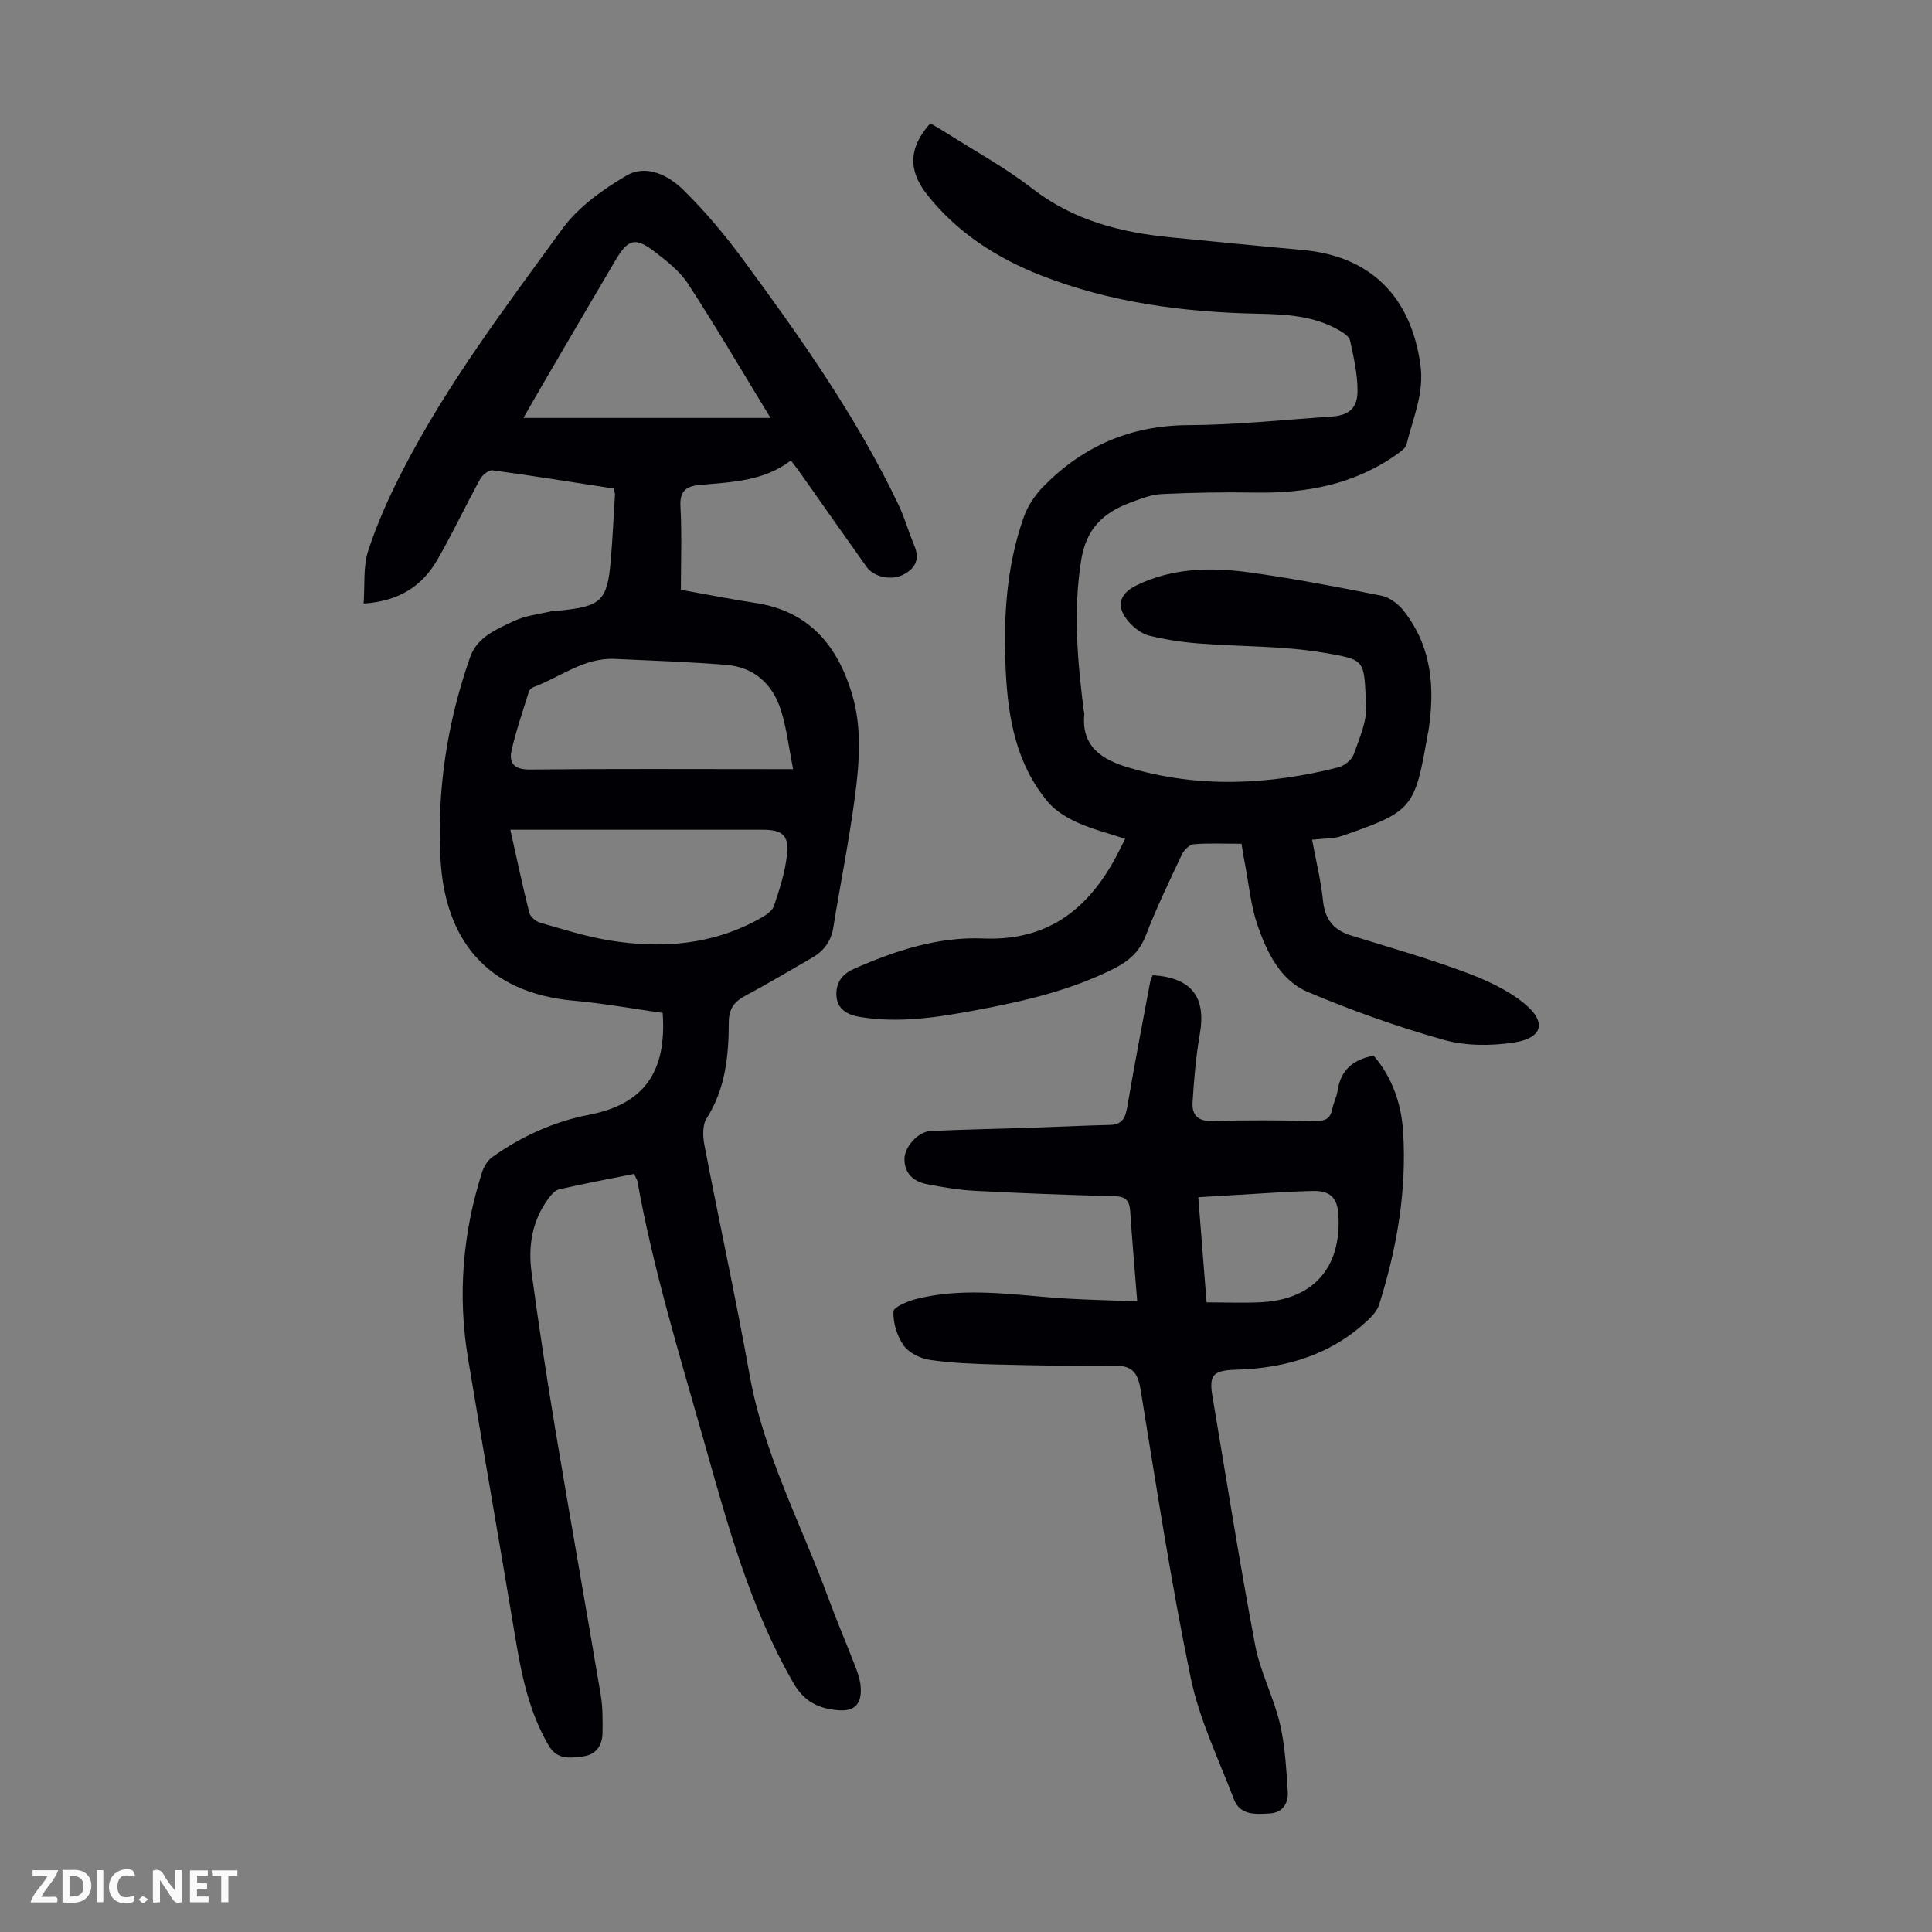
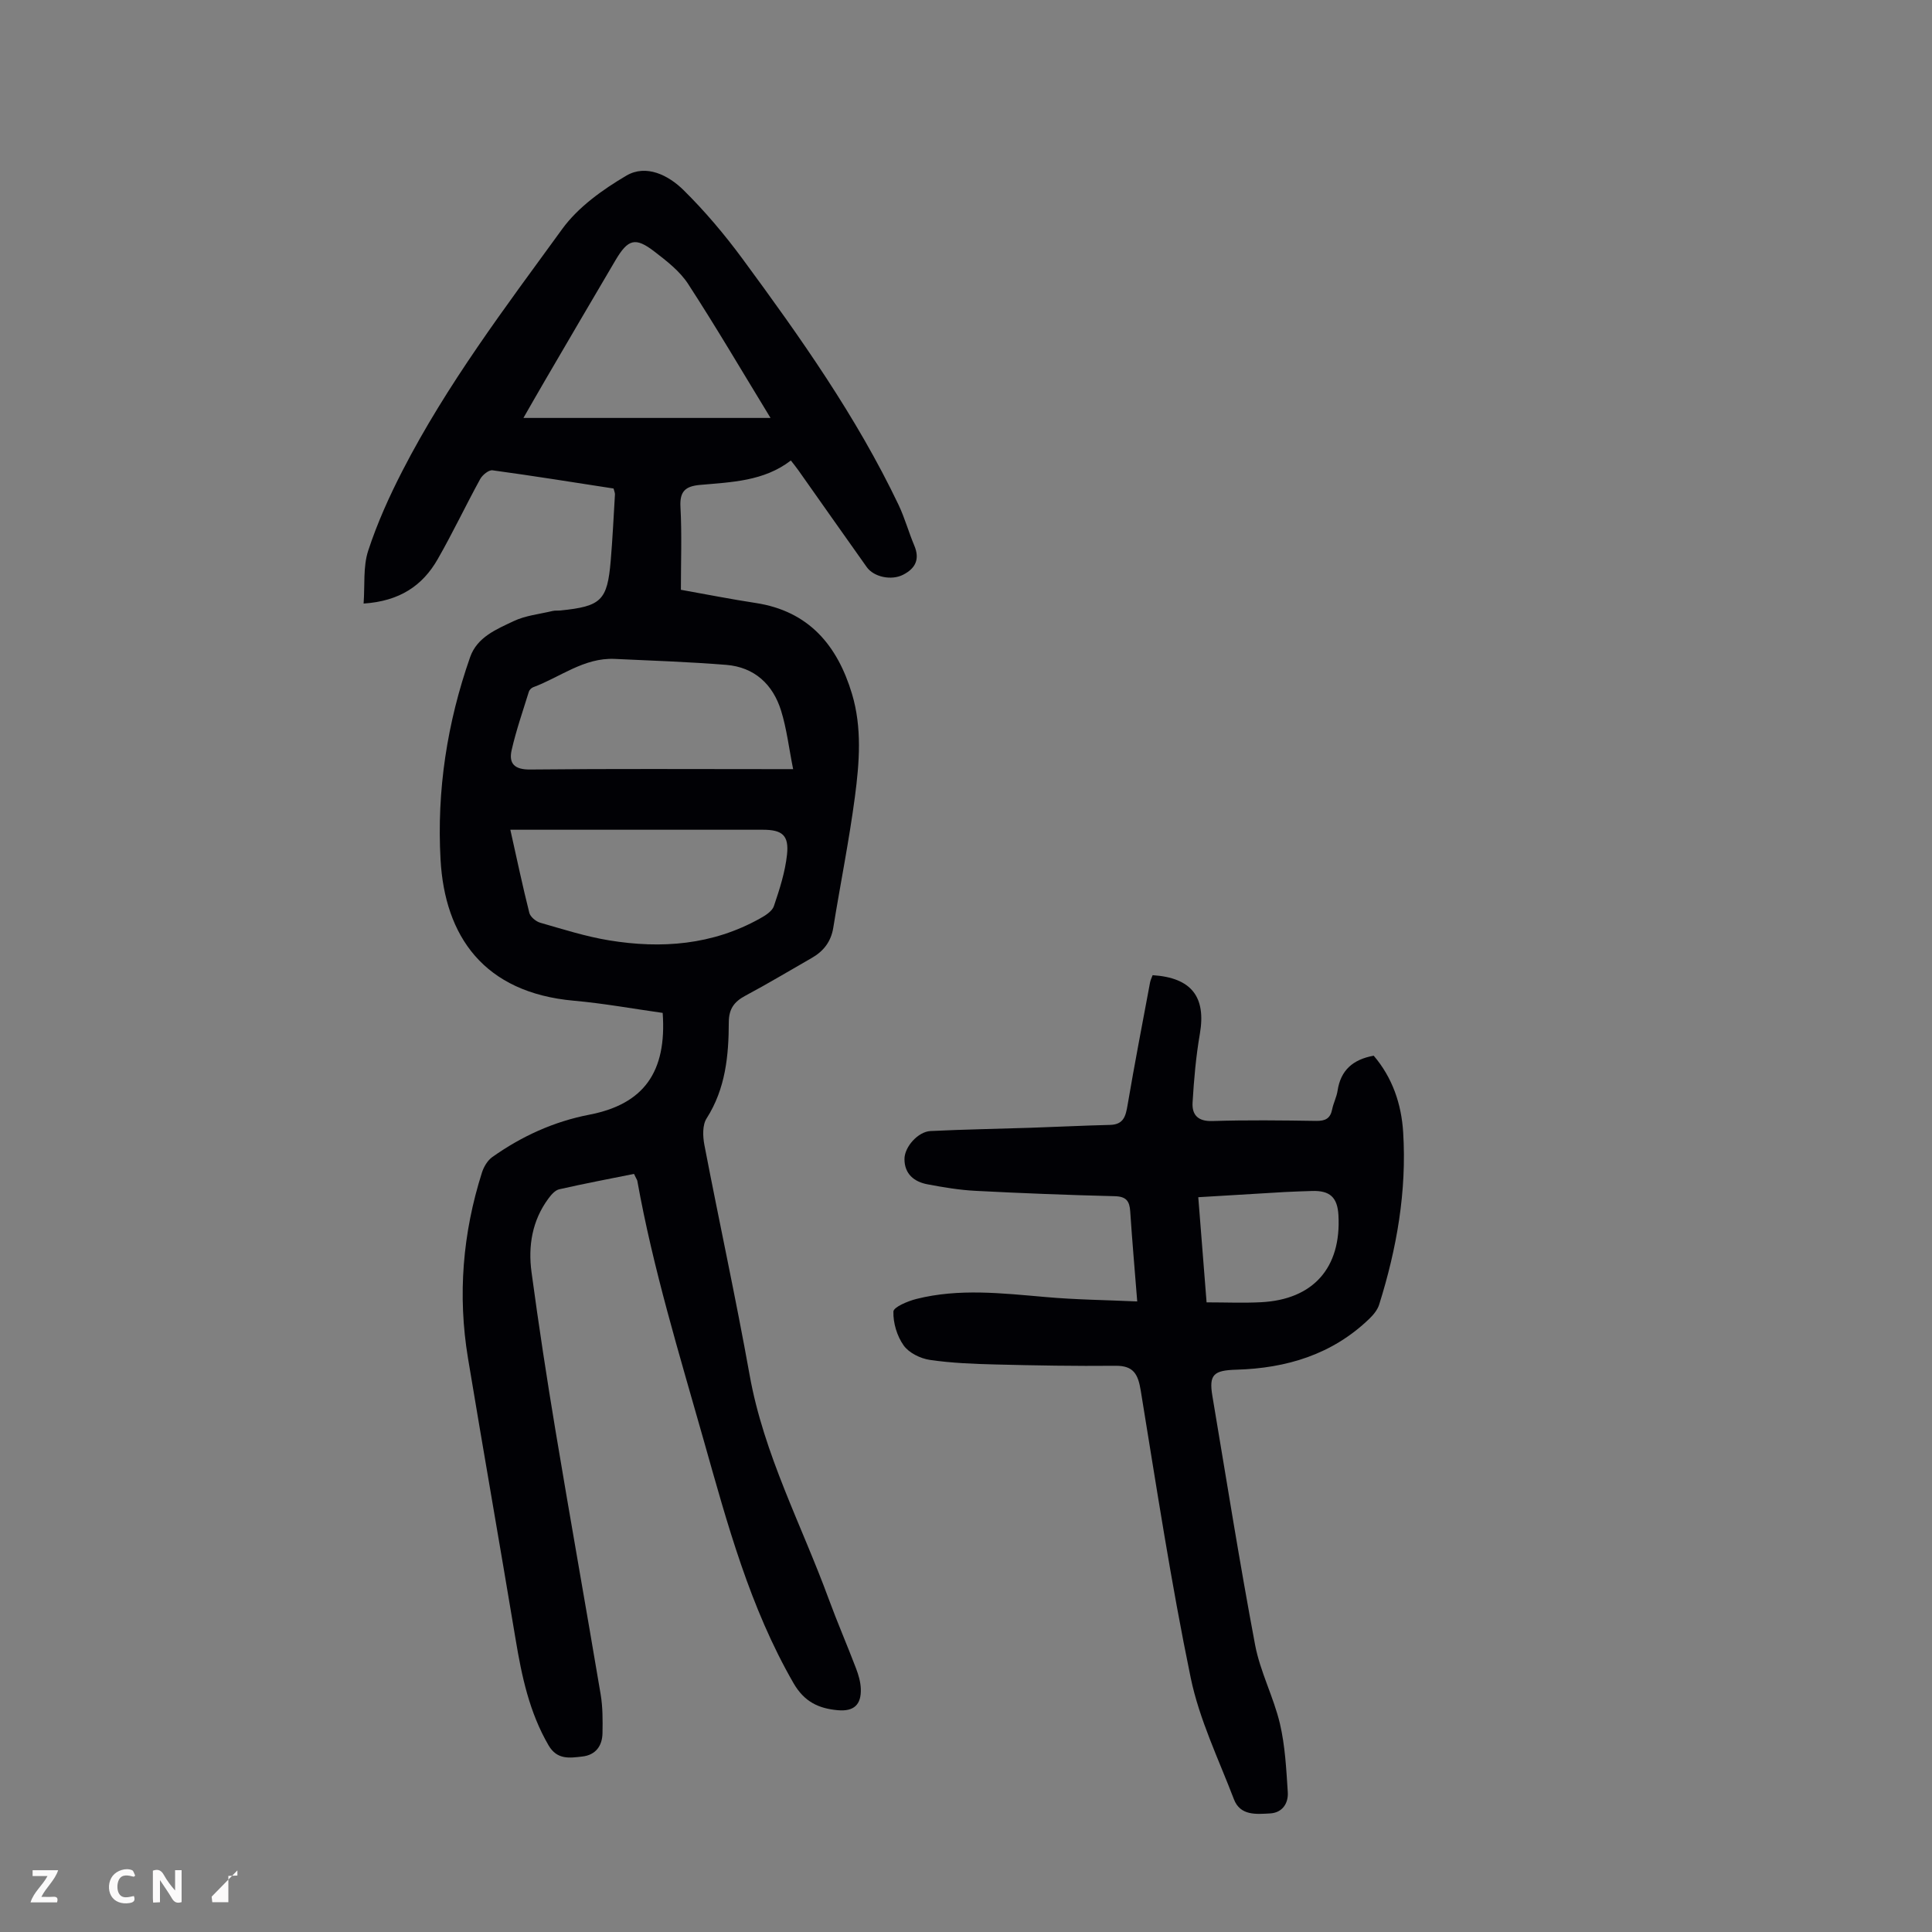
<svg xmlns="http://www.w3.org/2000/svg" enable-background="new 0 0 400 400" viewBox="0 0 400 400">
  <rect x="0" y="0" width="400" height="400" fill="#808080" stroke="none" />
  <g fill="#fbfafa">
    <path d="m37.59 393.81c-.92.31-1.52.05-2-.78-.7-1.2-1.52-2.34-2.47-3.78v4.59c-.55.03-.95.05-1.41.07-.03-.37-.06-.64-.06-.91 0-1.91 0-3.81 0-5.7 1.13-.41 1.77-.03 2.29.91.62 1.11 1.38 2.14 2.31 3.19v-4.2h1.35v6.61z" />
-     <path d="m12.94 393.88v-6.75c1.9.19 3.93-.54 5.37 1.29.8 1.01.78 2.88.03 3.97-1.37 1.97-3.4 1.51-5.4 1.49m1.45-1.22c2.04.12 2.92-.58 2.89-2.21-.03-1.51-.98-2.19-2.89-2z" />
    <path d="m11.81 393.87h-5.49c.68-2.18 2.47-3.48 3.51-5.45h-3.08v-1.21h5.29c-.71 2.13-2.44 3.48-3.47 5.51.86 0 1.63.04 2.39-.01.79-.05 1.14.21.85 1.16" />
-     <path d="m39.33 393.86v-6.61h3.7v1.07h-2.22v1.52c.68.04 1.34.09 2.07.13v1.07c-.72.05-1.38.09-2.1.14v1.48h2.4v1.19h-3.85z" />
    <path d="m27.71 388.56c-1.15-.3-2.46-.61-3.1.64-.37.73-.41 1.93-.06 2.67.63 1.35 1.99.93 3.17.68.35.94-.01 1.32-.93 1.46-1.62.25-3.05-.27-3.76-1.48-.73-1.24-.6-3.03.31-4.17.88-1.11 2.71-1.7 4-1.16.32.13.44.74.65 1.12-.1.08-.19.16-.28.24" />
-     <path d="m49.15 387.24v1.07c-.59.02-1.17.05-1.87.08v5.44h-1.48v-5.44h-1.85c-.05-.4-.08-.73-.13-1.15z" />
-     <path d="m20.06 387.21h1.33v6.62h-1.33z" />
-     <path d="m30.68 393.25c-.49.38-.8.79-1.05.76-.32-.05-.6-.45-.9-.7.26-.24.51-.64.8-.67.29-.04.62.3 1.15.61" />
+     <path d="m49.15 387.24v1.07c-.59.02-1.17.05-1.87.08v5.44h-1.48h-1.85c-.05-.4-.08-.73-.13-1.15z" />
  </g>
  <path d="m131.26 243.04c-5.24 1.06-10.38 2.03-15.48 3.19-.84.19-1.64 1.11-2.21 1.88-3.4 4.57-4.26 9.87-3.52 15.31 1.48 10.97 3.15 21.91 4.97 32.83 3.03 18.2 6.28 36.36 9.34 54.56.44 2.63.43 5.35.38 8.03-.05 2.65-1.43 4.52-4.18 4.83-2.62.3-5.21.73-6.99-2.32-3.97-6.82-5.55-14.31-6.82-21.95-3.23-19.41-6.64-38.8-9.86-58.21-2.16-13.03-1.1-25.88 2.9-38.45.38-1.18 1.15-2.48 2.13-3.18 6.08-4.31 12.72-7.35 20.11-8.78 11.22-2.17 16.05-8.78 15.17-21.07-6.03-.84-12.17-1.97-18.36-2.52-18.7-1.66-26.75-13.39-27.63-29.22-.8-14.31 1.37-28.35 6.12-41.91 1.46-4.17 5.46-5.77 9.01-7.46 2.46-1.17 5.34-1.45 8.05-2.1.54-.13 1.12-.05 1.67-.11 8.42-.86 9.68-2.06 10.38-10.28.39-4.57.6-9.16.88-13.74.02-.31-.14-.63-.29-1.23-8.31-1.28-16.68-2.63-25.07-3.77-.77-.1-2.07.96-2.54 1.81-3.01 5.49-5.69 11.16-8.8 16.59-3.12 5.47-7.87 8.7-15.34 9.19.28-3.84-.13-7.63.95-10.94 1.86-5.69 4.36-11.24 7.11-16.58 9.19-17.87 21.31-33.87 33.07-50.04 3.3-4.53 8.35-8.14 13.26-11.03 4.12-2.43 8.73-.09 11.85 2.99 4.44 4.38 8.51 9.21 12.21 14.23 11.94 16.22 23.58 32.65 32.3 50.92 1.29 2.71 2.09 5.66 3.26 8.43 1.2 2.84.25 4.75-2.32 6.06-2.41 1.23-6.05.48-7.52-1.59-4.74-6.66-9.42-13.34-14.14-20.02-.44-.63-.93-1.22-1.57-2.05-5.62 4.32-12.3 4.47-18.84 5.06-2.93.27-4.2 1.27-4.02 4.53.31 5.67.09 11.37.09 17.18 5.38.96 10.41 1.96 15.48 2.73 11.01 1.68 16.92 8.77 19.94 18.8 2.11 7.02 1.54 14.24.61 21.33-1.2 9.08-3.02 18.07-4.48 27.11-.47 2.89-2.02 4.87-4.48 6.27-4.56 2.6-9.06 5.32-13.7 7.79-2.31 1.23-3.44 2.71-3.45 5.48-.02 6.96-.67 13.78-4.6 19.94-.88 1.37-.79 3.7-.46 5.46 3.06 15.92 6.52 31.76 9.38 47.71 2.94 16.39 10.74 30.97 16.38 46.36 1.77 4.82 3.82 9.54 5.65 14.35.51 1.34.93 2.79.98 4.2.12 3.3-1.43 4.74-4.77 4.44-3.94-.35-6.93-1.73-9.16-5.6-9.05-15.7-13.69-32.94-18.56-50.16-5.05-17.85-10.51-35.59-13.79-53.89-.1-.29-.31-.58-.68-1.39zm32.95-83.8c-.88-4.38-1.33-8.36-2.5-12.12-1.7-5.45-5.52-9-11.38-9.47-7.67-.61-15.37-.88-23.06-1.23-6.38-.29-11.29 3.79-16.87 5.86-.38.14-.8.56-.91.94-1.24 4.01-2.63 8-3.56 12.08-.64 2.82.62 4.06 3.87 4.02 16.77-.18 33.54-.08 50.31-.08zm-58.55 12.55c1.37 6.12 2.54 11.69 3.93 17.2.21.84 1.36 1.79 2.26 2.05 4.71 1.35 9.43 2.86 14.25 3.65 10.84 1.78 21.42.97 31.25-4.53 1.12-.62 2.52-1.5 2.88-2.57 1.17-3.46 2.32-7.02 2.71-10.63.44-4.03-.99-5.17-5-5.17-14.55-.01-29.11 0-43.66 0-2.67 0-5.34 0-8.62 0zm2.71-85.26h51.16c-5.95-9.75-11.3-18.88-17.06-27.74-1.71-2.64-4.42-4.74-6.97-6.7-3.96-3.05-5.47-2.62-8.1 1.84-4.89 8.27-9.73 16.58-14.58 24.87-1.45 2.48-2.87 4.98-4.45 7.73z" fill="#010105" />
-   <path d="m192.61 25.54c.9.53 1.87 1.05 2.79 1.64 6.13 3.91 12.58 7.41 18.3 11.84 8.61 6.68 18.44 9.14 28.9 10.14 9.01.87 18.02 1.79 27.04 2.59 14.07 1.25 22.4 9.56 24.43 23.64.87 6.02-1.54 11.16-2.86 16.62-.2.81-1.24 1.51-2.03 2.07-8.77 6.22-18.7 8.08-29.24 7.9-6.47-.11-12.94 0-19.4.31-2.17.1-4.36.97-6.44 1.74-5.65 2.1-9.23 5.34-10.28 12.1-1.64 10.5-.74 20.72.56 31.04.03.22.14.45.12.66-.7 6.84 3.8 9.5 9.24 11.11 14.44 4.27 28.93 3.58 43.36-.07 1.23-.31 2.75-1.53 3.16-2.67 1.19-3.31 2.77-6.85 2.58-10.2-.51-9.36.16-9.35-8.76-10.86-8.53-1.45-17.34-1.24-26.02-1.93-3.42-.27-6.86-.8-10.18-1.62-1.51-.38-3.01-1.55-4.09-2.75-2.8-3.12-2.2-5.85 1.5-7.65 7.45-3.63 15.41-3.78 23.33-2.69 9.18 1.26 18.3 3.02 27.39 4.83 1.65.33 3.42 1.65 4.51 3.01 5.96 7.46 6.62 16.12 5.2 25.16-.03.22-.11.43-.15.65-2.64 15.26-3.1 15.86-17.78 20.94-1.73.6-3.72.49-6.14.77.79 4.23 1.83 8.41 2.27 12.65.4 3.83 2.18 6.05 5.77 7.16 7.78 2.41 15.63 4.65 23.27 7.47 4.43 1.63 8.99 3.64 12.59 6.59 4.77 3.9 3.86 7.21-2.17 8.12-4.73.71-9.95.71-14.5-.57-9.54-2.69-18.96-6.04-28.1-9.9-5.72-2.42-8.47-8.2-10.42-13.81-1.41-4.07-1.79-8.5-2.62-12.77-.25-1.29-.45-2.59-.7-4.11-3.44 0-6.69-.16-9.9.1-.88.07-2.01 1.21-2.45 2.14-2.62 5.56-5.29 11.11-7.5 16.83-1.29 3.33-3.55 5.26-6.52 6.76-8.98 4.53-18.67 6.77-28.46 8.6-8.03 1.5-16.09 2.8-24.32 1.4-2.5-.43-4.43-1.63-4.69-4.05-.27-2.52.79-4.63 3.49-5.83 8.58-3.8 17.48-6.73 26.87-6.34 12.82.54 21.19-5.54 27.1-16.16.76-1.36 1.42-2.77 2.29-4.47-3.4-1.13-6.75-1.96-9.85-3.36-2.24-1.01-4.57-2.41-6.13-4.26-6.51-7.75-8.25-17.22-8.73-26.95-.54-10.89.05-21.74 3.75-32.13.82-2.3 2.35-4.54 4.08-6.3 8.22-8.35 18.08-12.61 30.02-12.65 9.82-.04 19.64-1.11 29.46-1.76 3.62-.24 5.48-1.61 5.51-5.24.03-3.5-.79-7.04-1.54-10.5-.18-.86-1.4-1.65-2.32-2.17-5.24-3.01-11.03-3.28-16.89-3.4-15.3-.32-30.37-2.3-44.68-7.89-9.24-3.61-17.54-8.92-23.8-16.92-3.86-4.96-3.68-9.65.78-14.6z" fill="#010105" />
  <path d="m235.45 269.45c-.54-6.83-1.06-12.73-1.45-18.64-.14-2.15-.83-3.09-3.2-3.15-9.61-.24-19.22-.61-28.83-1.11-3.33-.17-6.66-.73-9.94-1.35-2.76-.52-4.76-2.13-4.77-5.21-.01-2.54 2.81-5.69 5.39-5.82 6.92-.34 13.85-.45 20.77-.68 5.47-.18 10.93-.46 16.4-.59 2.84-.07 3.25-1.84 3.64-4.15 1.44-8.47 3.07-16.91 4.65-25.36.1-.52.36-1.02.53-1.49 8.07.52 11.09 4.52 9.78 12.14-.81 4.69-1.23 9.47-1.51 14.23-.15 2.52 1.08 3.93 4.11 3.83 7.16-.23 14.32-.14 21.49-.03 1.89.03 2.92-.5 3.3-2.39.26-1.31.92-2.54 1.12-3.86.64-4.24 3.17-6.47 7.48-7.25 3.87 4.53 5.74 9.99 6.1 15.86.76 12.2-1.32 24.07-4.97 35.67-.34 1.1-1.2 2.13-2.05 2.95-7.67 7.39-17.14 10.23-27.5 10.53-4.7.13-5.73 1-4.98 5.43 2.89 17.2 5.62 34.43 8.85 51.57 1.05 5.55 3.82 10.75 5.13 16.27 1.08 4.6 1.32 9.43 1.63 14.17.16 2.32-1.11 4.29-3.66 4.43-2.85.16-6.18.51-7.49-2.93-3.18-8.32-7.16-16.52-8.95-25.16-4.07-19.69-7.1-39.6-10.34-59.45-.55-3.36-1.46-5.18-5.22-5.14-8.27.08-16.54-.06-24.81-.27-4.56-.11-9.15-.29-13.65-.95-1.95-.29-4.31-1.45-5.4-2.98-1.38-1.93-2.2-4.67-2.13-7.02.03-.94 2.99-2.17 4.77-2.62 8.84-2.22 17.75-1.17 26.68-.4 6.2.56 12.43.62 19.03.92zm14.36.19c3.99 0 7.65.16 11.29-.03 10.81-.55 16.62-7.15 16.01-18.02-.21-3.7-1.77-5.13-5.47-5.01-1.9.06-3.79.12-5.68.22-5.85.34-11.7.7-17.87 1.07.59 7.43 1.14 14.41 1.72 21.77z" fill="#010105" />
</svg>